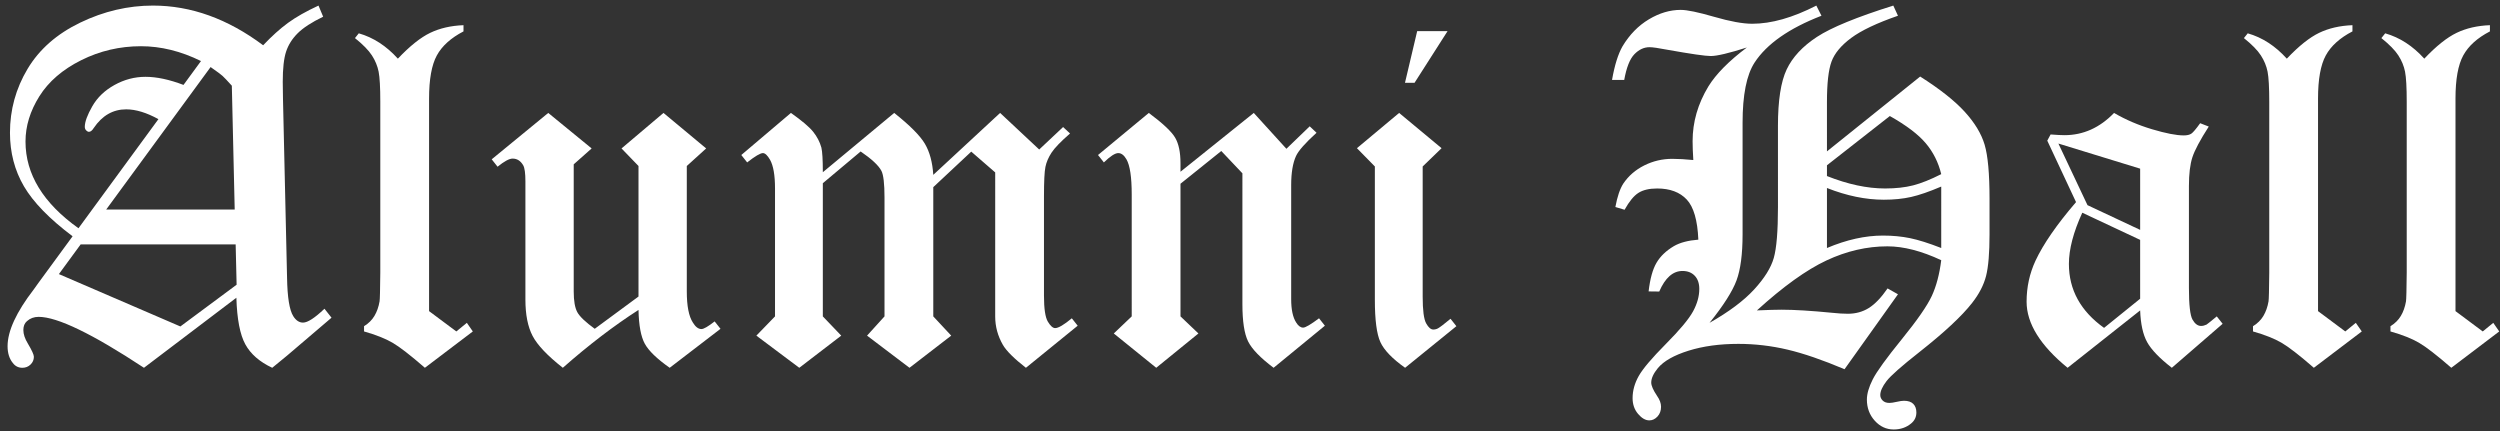
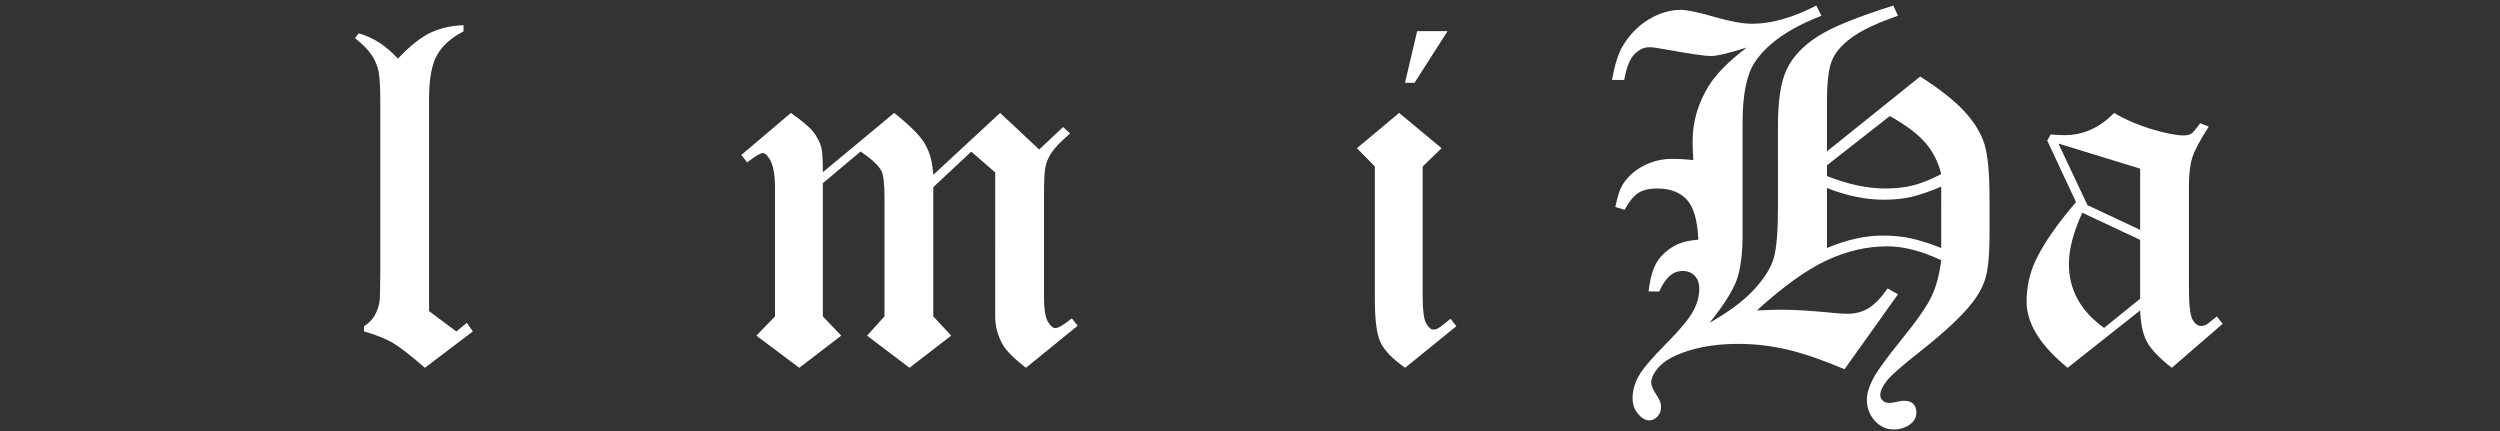
<svg xmlns="http://www.w3.org/2000/svg" version="1.1" id="Layer_1" x="0px" y="0px" width="960px" height="165.584px" viewBox="0 0 960 165.584" enable-background="new 0 0 960 165.584" xml:space="preserve">
  <rect x="0" y="0" width="960" height="165.584" fill="#333333" stroke="none" />
  <g>
-     <path fill="#FFFFFF" d="M122.303,2.143l1.79,4.27c-4.407,2.134-7.666,4.251-9.777,6.354c-2.111,2.103-3.596,4.454-4.453,7.054   c-0.858,2.602-1.285,6.473-1.285,11.612c0,1.652,0.03,3.855,0.092,6.61l1.561,68.576c0.122,7.528,0.916,12.454,2.38,14.779   c1.036,1.652,2.287,2.479,3.751,2.479c1.769,0,4.514-1.774,8.236-5.325l2.708,3.443l-17.076,14.563l-5.692,4.67   c-4.836-2.264-8.278-5.263-10.328-8.997c-2.051-3.732-3.199-9.7-3.442-17.902l-35.483,26.899   c-19.79-13.036-33.27-19.555-40.439-19.555c-1.776,0-3.276,0.551-4.5,1.652c-0.918,0.796-1.377,1.928-1.377,3.397   c0,1.592,0.581,3.337,1.744,5.233c1.529,2.571,2.295,4.254,2.295,5.049c0,1.164-0.429,2.158-1.285,2.984   c-0.858,0.826-1.898,1.239-3.122,1.239c-1.531,0-2.754-0.611-3.672-1.836c-1.347-1.652-2.02-3.794-2.02-6.426   c0-2.938,0.84-6.227,2.524-9.869c1.683-3.641,4.177-7.604,7.482-11.889c0.673-0.918,1.285-1.774,1.836-2.57L27.873,90.73   c-8.872-6.67-15.098-13.066-18.677-19.186c-3.58-6.119-5.369-12.975-5.369-20.563c0-8.813,2.249-16.983,6.748-24.511   c4.499-7.528,11.261-13.464,20.289-17.809c9.027-4.345,18.315-6.518,27.863-6.518c14.627,0,28.735,5.081,42.323,15.24   c3.298-3.489,6.474-6.349,9.527-8.584C113.63,6.566,117.539,4.346,122.303,2.143z M77.18,23.442   c-7.712-3.794-15.394-5.692-23.043-5.692c-8.141,0-15.791,1.789-22.951,5.367c-7.161,3.578-12.518,8.195-16.066,13.851   c-3.55,5.658-5.325,11.451-5.325,17.383c0,12.537,6.781,23.636,20.343,33.296l30.697-41.899c-4.582-2.507-8.706-3.761-12.371-3.761   c-5.071,0-9.225,2.387-12.461,7.16c-0.611,0.98-1.223,1.469-1.833,1.469c-0.378,0-0.74-0.184-1.087-0.551s-0.519-0.826-0.519-1.377   c0-1.896,0.962-4.529,2.89-7.896c1.926-3.365,4.771-6.089,8.534-8.17c3.763-2.081,7.725-3.122,11.884-3.122   c4.282,0,9.147,1.037,14.592,3.11L77.18,23.442z M30.964,93.857l-8.35,11.396l46.645,20.107l21.6-16.03l-0.367-15.472H30.964z    M89.023,32.91c-1.772-1.958-2.962-3.213-3.573-3.764c-0.427-0.427-1.956-1.559-4.581-3.396L40.785,80.454h49.34L89.023,32.91z" />
    <path fill="#FFFFFF" d="M177.982,9.671v2.387c-4.835,2.51-8.248,5.585-10.236,9.226c-1.99,3.643-2.983,9.167-2.983,16.571v81.616   l10.466,7.804l4.04-3.305l2.295,3.305l-18.407,13.954c-5.56-4.834-9.713-8.047-12.461-9.64c-2.749-1.591-6.383-3.029-10.903-4.314   v-2.02c1.713-1.04,3.044-2.355,3.993-3.948c0.948-1.591,1.607-3.457,1.974-5.6c0.122-0.735,0.214-4.407,0.275-11.017V39.141   c0-5.569-0.215-9.44-0.643-11.613c-0.429-2.172-1.285-4.253-2.57-6.243c-1.286-1.988-3.458-4.208-6.519-6.656l1.469-1.835   c5.585,1.592,10.589,4.835,15.01,9.731c4.581-4.834,8.72-8.139,12.417-9.915C168.894,10.834,173.156,9.854,177.982,9.671z" />
-     <path fill="#FFFFFF" d="M254.778,43.364l16.387,13.634l-7.436,6.747v48.199c0,5.57,0.782,9.548,2.345,11.935   c1.001,1.652,2.096,2.479,3.284,2.479c0.875,0,2.565-0.979,5.066-2.938l2.25,2.846l-19.509,14.964   c-4.877-3.427-8.063-6.502-9.556-9.227c-1.495-2.723-2.303-7.053-2.424-12.991c-9.5,6.107-19.185,13.513-29.057,22.217   c-5.919-4.65-9.792-8.736-11.623-12.256c-1.83-3.519-2.746-8.155-2.746-13.908V69.712c0-3.182-0.285-5.263-0.855-6.243   c-0.998-1.713-2.354-2.57-4.065-2.57c-1.284,0-3.209,1.042-5.775,3.122l-2.249-2.846l21.712-17.811l16.663,13.634l-6.885,6.105   v48.812c0,3.616,0.458,6.268,1.375,7.953c0.917,1.686,3.148,3.814,6.696,6.388l16.808-12.39V63.745l-6.519-6.747L254.778,43.364z" />
    <path fill="#FFFFFF" d="M408.231,48.781l2.663,2.479c-3.521,3.057-5.884,5.503-7.089,7.336c-1.205,1.833-1.993,3.668-2.362,5.501   c-0.371,1.834-0.555,5.594-0.555,11.278v38.145c0,5.012,0.496,8.345,1.49,9.995c0.993,1.651,1.928,2.476,2.806,2.476   c1.227,0,3.36-1.254,6.399-3.764l2.249,2.846l-19.876,16.158c-4.547-3.546-7.497-6.481-8.848-8.805   c-1.967-3.423-2.95-7.061-2.95-10.913V66.207l-9.196-7.98l-14.582,13.636v49.629l6.885,7.39l-16.021,12.348l-16.295-12.348   l6.702-7.39V75.879c0-5.322-0.397-8.749-1.19-10.279c-1.101-2.08-3.757-4.558-7.971-7.433l-14.524,12.187v51.138l7.069,7.39   l-16.111,12.348l-16.479-12.348l7.161-7.39V72.375c0-5.079-0.635-8.751-1.906-11.017c-0.996-1.712-1.908-2.57-2.737-2.57   c-0.996,0-3.013,1.193-6.052,3.581l-2.249-2.846l19.05-16.158c4.177,2.938,7.017,5.341,8.523,7.207   c1.505,1.868,2.565,3.902,3.181,6.105c0.367,1.592,0.552,4.744,0.552,9.456l27.404-22.768c6.016,4.774,9.945,8.722,11.787,11.843   c1.842,3.122,2.917,7.101,3.224,11.935l25.66-23.778l15.01,14.046L408.231,48.781z" />
-     <path fill="#FFFFFF" d="M481.447,43.364l12.53,13.771l8.951-8.629l2.617,2.479c-4.327,3.932-6.952,6.912-7.878,8.938   c-1.236,2.702-1.854,6.419-1.854,11.15v43.769c0,4.054,0.646,7.064,1.937,9.03c0.798,1.291,1.689,1.935,2.674,1.935   c0.861,0,2.89-1.193,6.085-3.58l2.249,2.846l-19.692,16.158c-5.099-3.828-8.372-7.217-9.814-10.166   c-1.444-2.948-2.167-7.704-2.167-14.27V66.555l-8.114-8.571l-15.664,12.572v50.936l6.886,6.563l-16.204,13.174l-16.295-13.174   l6.886-6.563V74.647c0-6.662-0.677-11.153-2.028-13.476c-0.922-1.589-1.967-2.384-3.135-2.384c-1.23,0-3.074,1.193-5.532,3.581   l-2.25-2.846l19.509-16.158c5.405,4.024,8.785,7.204,10.136,9.541c1.352,2.336,2.028,5.582,2.028,9.734v3.309L481.447,43.364z" />
    <path fill="#FFFFFF" d="M537.265,43.364l16.295,13.542l-7.252,7.023v49.943c0,5.264,0.442,8.691,1.327,10.282   c0.884,1.592,1.796,2.387,2.734,2.387c0.664,0,1.272-0.153,1.826-0.459c0.772-0.428,2.375-1.652,4.808-3.672l2.249,2.846   l-19.692,15.974c-4.916-3.489-8.08-6.778-9.493-9.869c-1.414-3.09-2.12-8.492-2.12-16.204V63.928l-6.886-7.023L537.265,43.364z    M544.196,11.966h11.659l-12.67,19.83h-3.672L544.196,11.966z" />
    <path fill="#FFFFFF" d="M727.027,2.143l1.79,3.902c-8.107,2.813-14.094,5.656-17.964,8.529c-3.868,2.874-6.386,5.898-7.552,9.078   c-1.168,3.179-1.75,8.344-1.75,15.496V58.13l35.793-28.735c7.53,4.775,13.225,9.273,17.083,13.497   c3.856,4.223,6.413,8.447,7.668,12.671c1.256,4.223,1.884,11.14,1.884,20.749v13.681c0,7.162-0.444,12.488-1.331,15.977   c-0.889,3.489-2.679,6.947-5.37,10.374c-3.918,5.021-10.65,11.295-20.198,18.823c-6.855,5.386-11.077,9.119-12.669,11.202   c-1.592,2.08-2.387,3.855-2.387,5.325c0,0.794,0.306,1.499,0.918,2.111c0.611,0.61,1.469,0.918,2.57,0.918   c0.673,0,1.607-0.138,2.801-0.413s2.125-0.414,2.8-0.414c1.591,0,2.784,0.398,3.58,1.194c0.795,0.795,1.193,1.898,1.193,3.307   c0,1.713-0.674,3.121-2.02,4.223c-1.836,1.529-4.07,2.295-6.701,2.295c-2.816,0-5.233-1.117-7.253-3.351   c-2.02-2.235-3.03-4.943-3.03-8.125c0-2.203,0.749-4.79,2.25-7.757c1.499-2.97,5.217-8.109,11.154-15.423   c5.936-7.313,9.776-12.853,11.521-16.617c1.744-3.764,2.952-8.338,3.626-13.725c-7.589-3.548-14.475-5.324-20.656-5.324   c-7.896,0-15.698,1.806-23.411,5.417c-7.711,3.612-16.616,10.007-26.715,19.188c4.227-0.184,7.383-0.275,9.465-0.275   c4.84,0,11.332,0.399,19.479,1.193c2.267,0.245,4.258,0.367,5.974,0.367c3.001,0,5.682-0.734,8.041-2.204   c2.357-1.469,4.763-3.978,7.214-7.528l3.992,2.25l-20.519,28.781c-8.39-3.549-15.692-6.059-21.908-7.528   c-6.217-1.469-12.51-2.203-18.879-2.203c-7.165,0-13.534,0.872-19.107,2.616c-5.572,1.744-9.492,3.963-11.758,6.656   c-1.716,2.08-2.572,3.948-2.572,5.601c0,1.161,0.734,2.846,2.203,5.049c1.04,1.469,1.562,2.877,1.562,4.223   c0,1.53-0.46,2.785-1.378,3.765c-0.918,0.979-1.959,1.468-3.121,1.468c-1.469,0-2.908-0.824-4.315-2.478   c-1.408-1.653-2.111-3.672-2.111-6.059c0-2.878,0.784-5.708,2.35-8.492c1.567-2.786,5.037-6.886,10.412-12.302   c5.373-5.417,8.859-9.593,10.457-12.531c1.597-2.938,2.396-5.814,2.396-8.63c0-2.142-0.583-3.824-1.75-5.049   c-1.166-1.224-2.731-1.836-4.695-1.836c-3.683,0-6.662,2.632-8.933,7.896l-4.085-0.046c0.551-4.822,1.562-8.486,3.03-10.991   c1.469-2.503,3.702-4.641,6.701-6.412c2.325-1.342,5.447-2.167,9.364-2.473c-0.305-7.405-1.782-12.532-4.431-15.378   c-2.651-2.846-6.442-4.269-11.374-4.269c-3.047,0-5.452,0.567-7.218,1.699c-1.768,1.133-3.534,3.291-5.3,6.472l-3.534-1.056   c0.734-3.968,1.744-6.96,3.029-8.974c2.021-2.993,4.712-5.328,8.079-7.006c3.365-1.678,6.946-2.519,10.741-2.519   c2.325,0,5.018,0.153,8.079,0.459c-0.184-2.875-0.275-5.29-0.275-7.249c0-7.34,2.02-14.344,6.06-21.012   c2.938-4.771,7.863-9.756,14.78-14.956c-6.855,2.188-11.476,3.281-13.862,3.281c-2.082,0-7.59-0.794-16.525-2.387   c-3.488-0.673-5.815-1.01-6.977-1.01c-2.145,0-4.087,0.903-5.831,2.708c-1.744,1.806-3.045,5.096-3.901,9.869h-4.682   c0.979-5.63,2.326-9.945,4.042-12.945c2.694-4.467,6.061-7.91,10.104-10.328c4.042-2.417,8.114-3.627,12.219-3.627   c2.448,0,6.734,0.888,12.859,2.663c6.124,1.776,10.992,2.662,14.605,2.662c7.348,0,15.555-2.325,24.619-6.977l1.974,3.902   c-12.463,4.834-21.026,10.829-25.691,17.987c-3.07,4.711-4.604,12.419-4.604,23.126v42.856c0,7.587-0.776,13.476-2.328,17.667   s-5.006,9.621-10.363,16.289c7.446-4.223,13.154-8.492,17.122-12.807s6.485-8.354,7.554-12.119   c1.067-3.764,1.603-10.266,1.603-19.509V48.321c0-9.731,1.117-16.952,3.354-21.666c2.235-4.712,6.111-8.874,11.626-12.486   C703.226,10.559,712.998,6.55,727.027,2.143z M701.552,63.469v4.132c8.018,3.183,15.454,4.773,22.309,4.773   c4.1,0,7.696-0.397,10.788-1.193c3.089-0.795,6.686-2.233,10.786-4.315c-1.102-4.529-3.091-8.492-5.968-11.889   s-7.468-6.87-13.77-10.42L701.552,63.469z M701.552,95.234c7.528-3.182,14.688-4.774,21.482-4.774   c3.732,0,7.206,0.331,10.421,0.991c3.213,0.66,7.205,1.921,11.979,3.783V71.64c-4.59,1.959-8.445,3.291-11.567,3.994   c-3.121,0.704-6.61,1.056-10.466,1.056c-6.977,0-14.262-1.5-21.85-4.499V95.234z" />
    <path fill="#FFFFFF" d="M844.861,47.312l3.304,1.285c-3.304,5.142-5.401,9.075-6.288,11.797c-0.889,2.724-1.331,6.412-1.331,11.063   v39.109c0,6.488,0.459,10.543,1.379,12.164c0.918,1.623,2.019,2.433,3.3,2.433c0.669,0,1.365-0.175,2.089-0.525   c0.445-0.29,1.754-1.339,3.928-3.146l2.25,2.845l-19.51,16.893c-4.73-3.672-7.895-6.961-9.492-9.869   c-1.598-2.906-2.488-6.961-2.672-12.164l-27.862,22.033c-10.499-8.581-15.746-17.039-15.746-25.375   c0-5.577,1.137-10.817,3.41-15.722c3.01-6.436,8.2-13.945,15.574-22.526l-11.045-23.601l1.282-2.378   c2.381,0.184,4.151,0.275,5.312,0.275c7.205,0,13.556-2.846,19.052-8.538c4.458,2.605,9.328,4.694,14.609,6.269   c5.281,1.575,9.328,2.361,12.137,2.361c1.282,0,2.26-0.225,2.931-0.676C842.142,50.868,843.272,49.532,844.861,47.312z    M821.817,64.762L790.42,55.12l11.173,23.657l20.225,9.495V64.762z M821.817,92.113l-22.217-10.429   c-3.429,7.478-5.142,14.036-5.142,19.674c0,9.93,4.5,18.112,13.501,24.547l13.857-11.193V92.113z" />
-     <path fill="#FFFFFF" d="M903.341,9.671v2.387c-4.836,2.51-8.247,5.585-10.235,9.226c-1.99,3.643-2.984,9.167-2.984,16.571v81.616   l10.465,7.804l4.04-3.305l2.295,3.305l-18.406,13.954c-5.56-4.834-9.713-8.047-12.461-9.64c-2.749-1.591-6.384-3.029-10.904-4.314   v-2.02c1.713-1.04,3.044-2.355,3.994-3.948c0.948-1.591,1.606-3.457,1.974-5.6c0.122-0.735,0.214-4.407,0.275-11.017V39.141   c0-5.569-0.215-9.44-0.643-11.613c-0.429-2.172-1.285-4.253-2.571-6.243c-1.284-1.988-3.458-4.208-6.518-6.656l1.469-1.835   c5.586,1.592,10.59,4.835,15.011,9.731c4.582-4.834,8.72-8.139,12.417-9.915C894.253,10.834,898.514,9.854,903.341,9.671z" />
-     <path fill="#FFFFFF" d="M956.129,9.671v2.387c-4.836,2.51-8.248,5.585-10.236,9.226c-1.99,3.643-2.983,9.167-2.983,16.571v81.616   l10.465,7.804l4.04-3.305l2.295,3.305l-18.407,13.954c-5.56-4.834-9.712-8.047-12.461-9.64c-2.748-1.591-6.384-3.029-10.903-4.314   v-2.02c1.712-1.04,3.044-2.355,3.993-3.948c0.949-1.591,1.607-3.457,1.974-5.6c0.123-0.735,0.215-4.407,0.276-11.017V39.141   c0-5.569-0.216-9.44-0.643-11.613c-0.43-2.172-1.286-4.253-2.571-6.243c-1.285-1.988-3.458-4.208-6.519-6.656l1.47-1.835   c5.586,1.592,10.589,4.835,15.01,9.731c4.582-4.834,8.721-8.139,12.417-9.915C947.04,10.834,951.302,9.854,956.129,9.671z" />
  </g>
</svg>